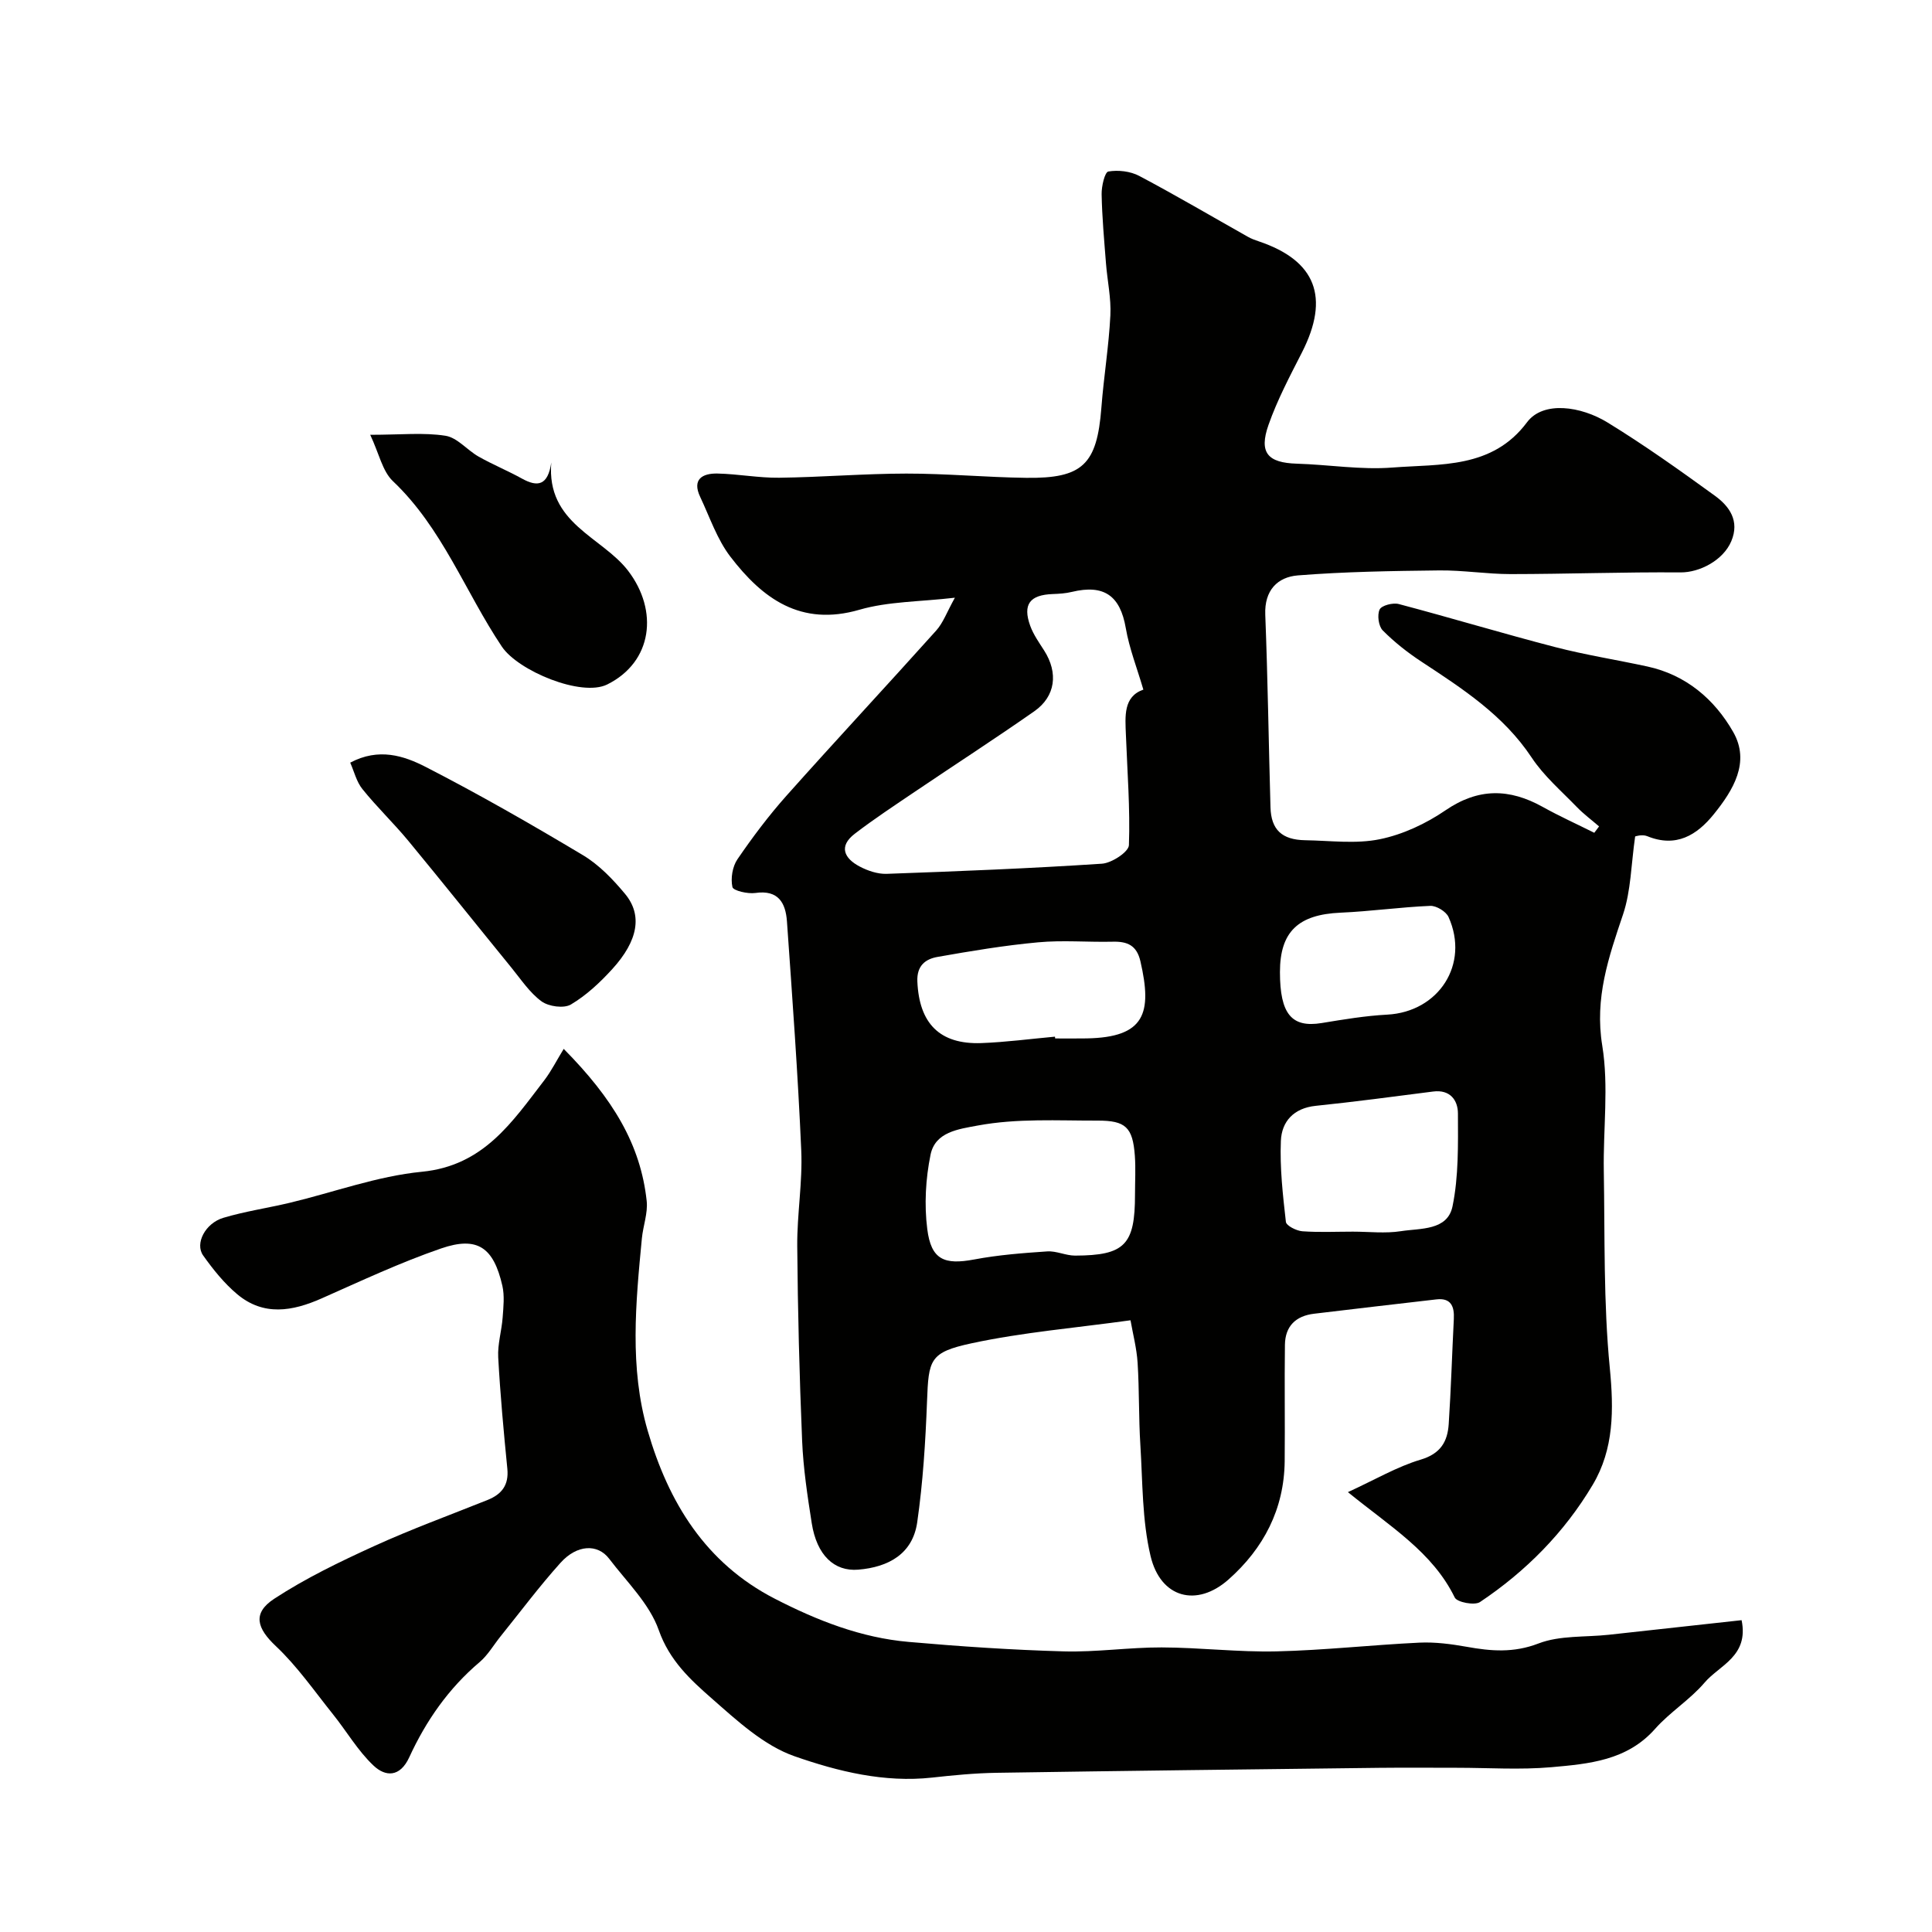
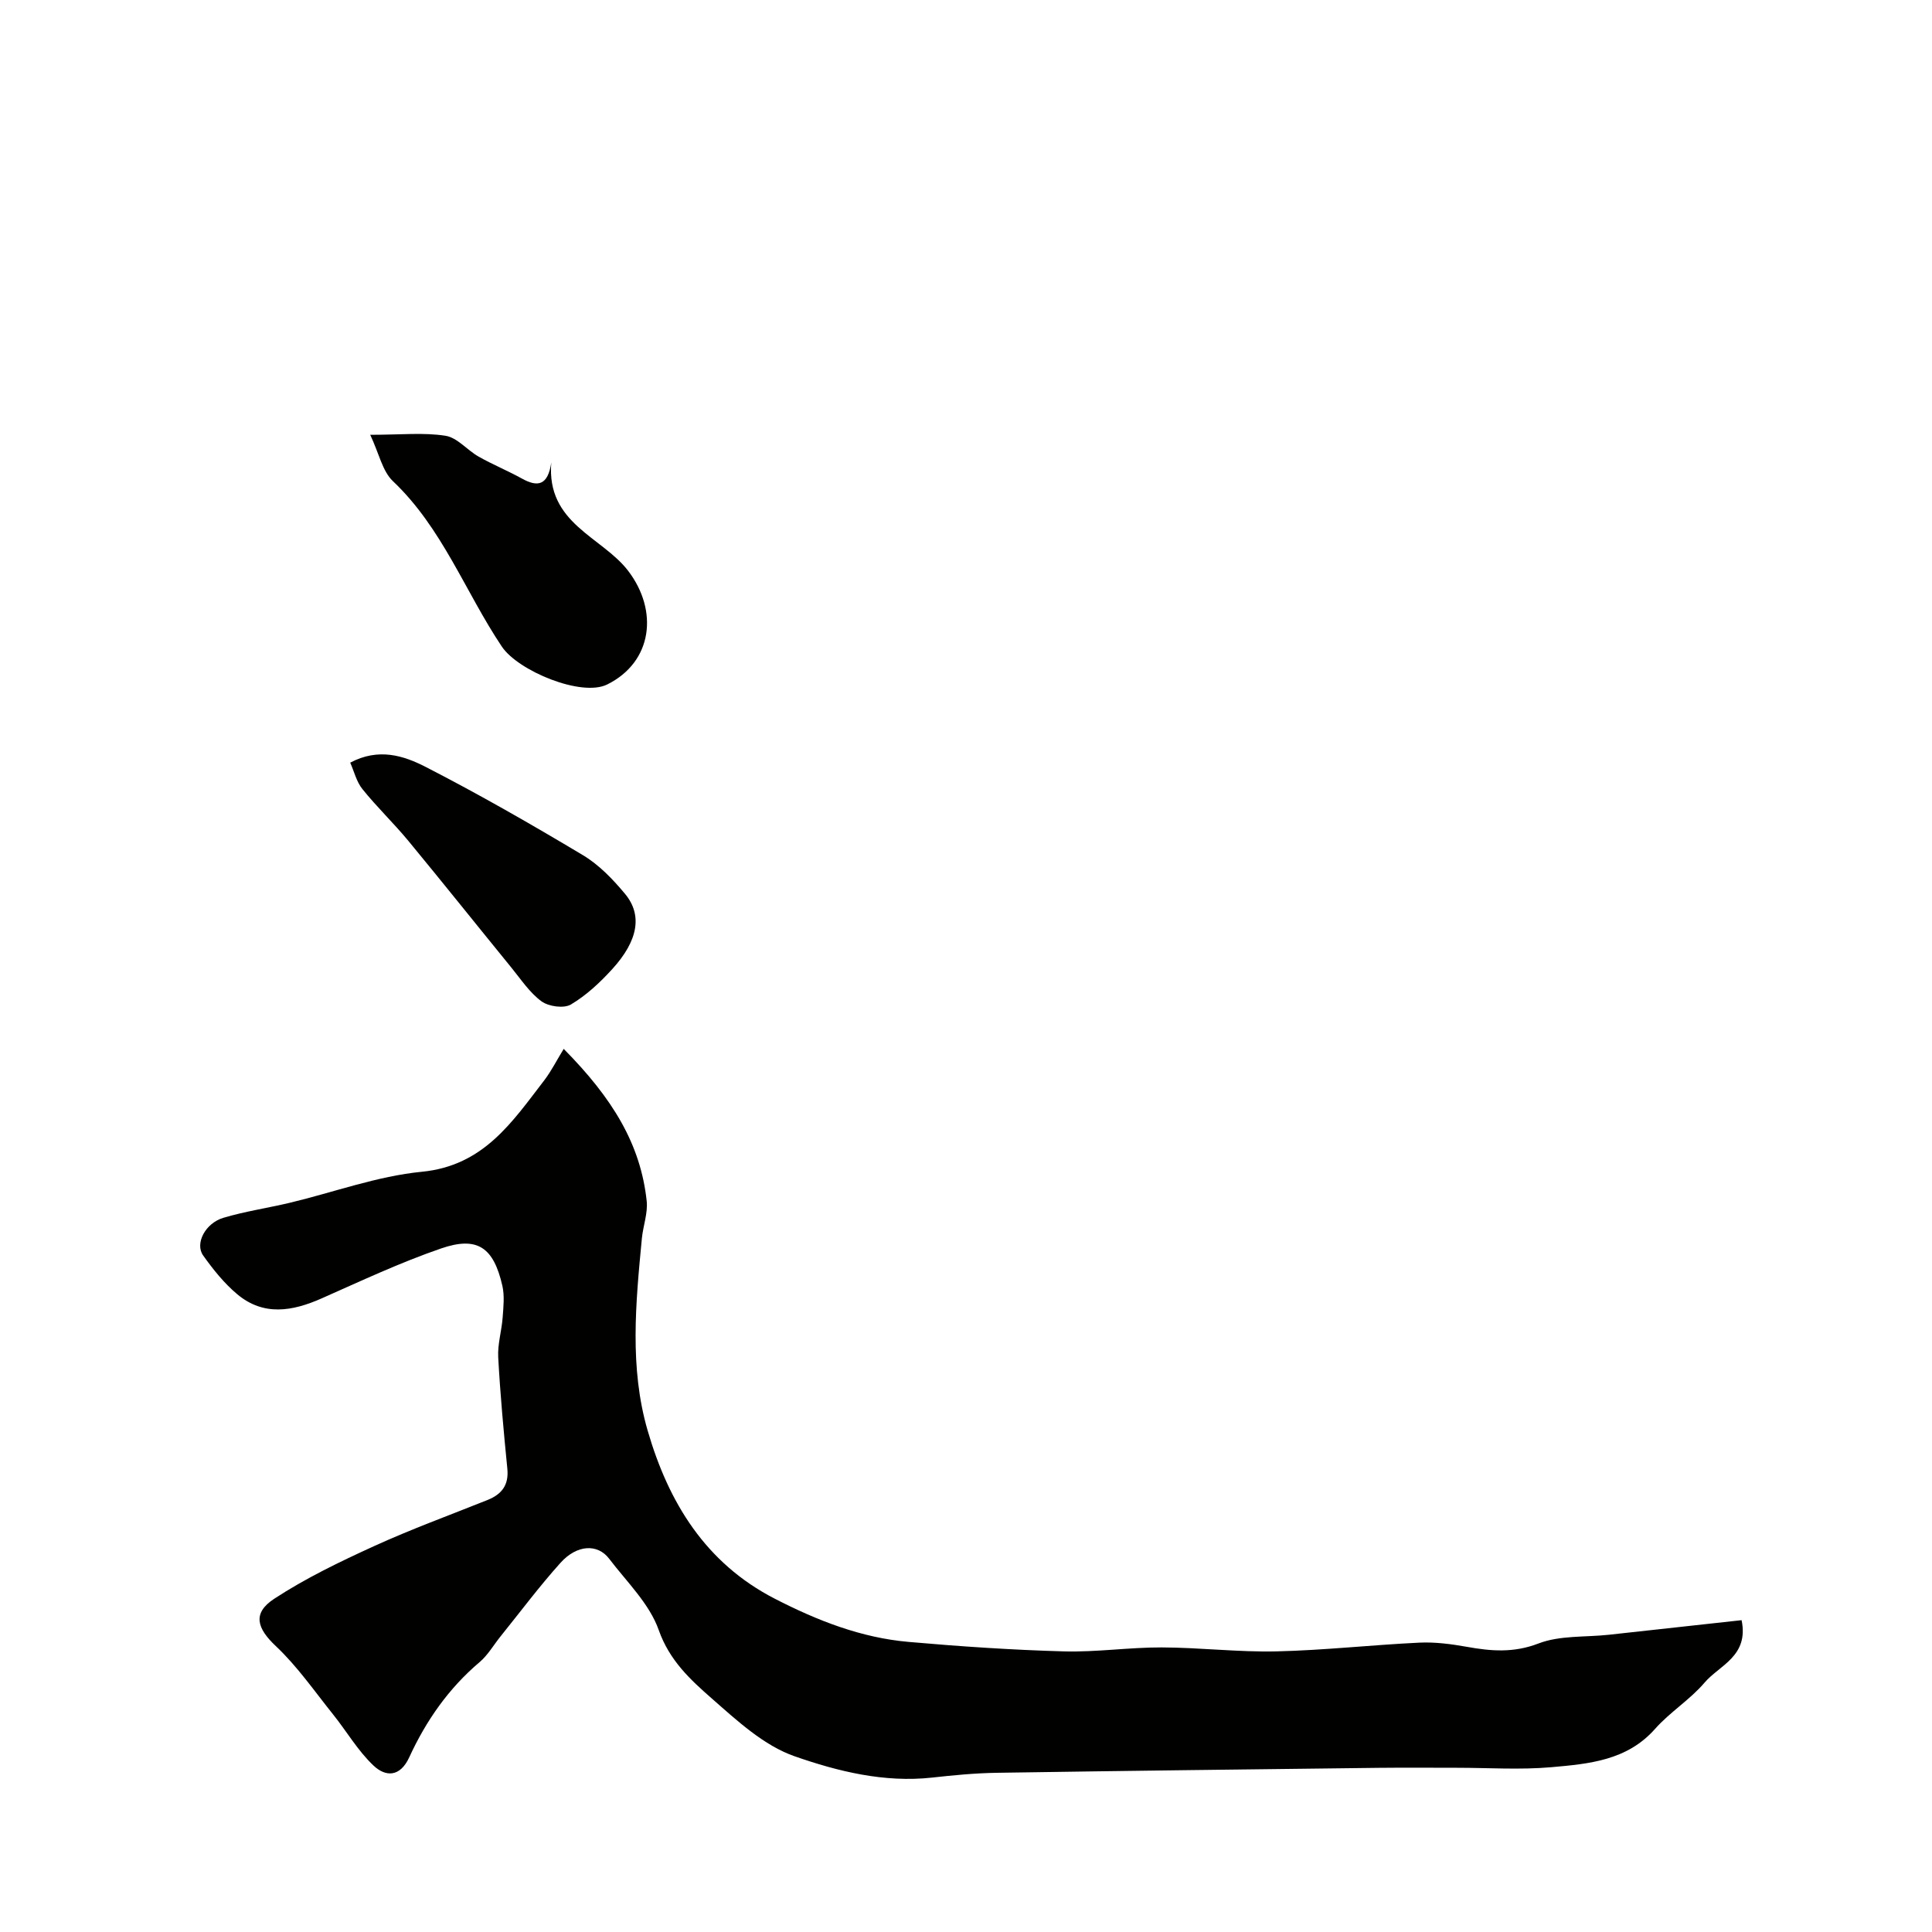
<svg xmlns="http://www.w3.org/2000/svg" enable-background="new 0 0 400 400" viewBox="0 0 400 400">
  <g fill="#010100">
-     <path d="m279.07 308.93c5.63-2.58 10.17-5.27 15.07-6.73 4.13-1.23 5.56-3.74 5.8-7.36.48-7.25.69-14.52 1.06-21.78.13-2.58-.59-4.37-3.57-4.04-8.45.95-16.9 1.98-25.34 2.97-3.84.45-6.01 2.6-6.06 6.44-.11 8.02.03 16.05-.05 24.08-.1 9.93-4.36 18.07-11.63 24.51-6.57 5.82-14.08 3.85-16.14-4.87-1.76-7.41-1.63-15.29-2.11-22.98-.36-5.66-.21-11.34-.57-17-.19-3.02-.98-6.01-1.47-8.82-11.38 1.58-22.28 2.48-32.89 4.76-8.75 1.88-8.91 3.39-9.24 12.06-.32 8.35-.84 16.74-2.03 25-.94 6.53-5.92 9.29-12.2 9.81-4.99.42-8.6-3-9.64-9.63-.89-5.66-1.75-11.36-1.99-17.07-.56-13.43-.9-26.86-1.01-40.3-.05-6.6 1.12-13.23.83-19.8-.69-15.82-1.85-31.61-2.96-47.41-.27-3.79-1.75-6.58-6.53-5.89-1.58.23-4.6-.47-4.76-1.23-.39-1.79 0-4.23 1.04-5.75 3.13-4.58 6.49-9.05 10.18-13.19 10.22-11.47 20.7-22.71 30.96-34.15 1.46-1.62 2.23-3.86 3.88-6.81-7.29.85-13.79.76-19.76 2.49-12.16 3.53-20.07-2.31-26.71-10.97-2.77-3.61-4.28-8.19-6.26-12.38-1.74-3.67.47-4.91 3.56-4.85 4.27.09 8.54.92 12.8.87 8.77-.11 17.54-.85 26.31-.86 8.27-.01 16.53.77 24.8.88 11.75.16 14.68-2.78 15.59-14.53.49-6.38 1.54-12.72 1.86-19.1.18-3.57-.63-7.19-.91-10.79-.37-4.76-.81-9.53-.9-14.3-.03-1.64.65-4.57 1.39-4.7 2.04-.35 4.56-.06 6.39.91 7.6 4.02 15.02 8.39 22.51 12.61.7.4 1.48.68 2.25.94 11.84 3.99 14.74 11.59 8.94 22.99-2.5 4.9-5.1 9.81-6.92 14.98-2.05 5.81-.17 7.88 5.87 8.06 6.6.2 13.25 1.31 19.78.8 9.93-.77 20.66.28 27.86-9.37 3.36-4.5 11.19-3.33 16.69.05 7.63 4.68 14.96 9.9 22.21 15.16 3.02 2.19 5.16 5.21 3.4 9.4-1.68 3.99-6.59 6.5-10.5 6.47-11.73-.09-23.47.34-35.2.35-4.93 0-9.87-.82-14.8-.76-9.75.11-19.53.26-29.24 1.03-4.22.34-6.95 3.09-6.75 8.13.52 13.29.7 26.59 1.08 39.88.13 4.64 2.36 6.74 7.19 6.82 5.17.08 10.49.81 15.45-.21 4.76-.97 9.55-3.22 13.59-5.98 6.81-4.66 13.23-4.55 20.13-.71 3.48 1.94 7.12 3.58 10.68 5.36.33-.44.66-.88.99-1.32-1.55-1.34-3.21-2.57-4.62-4.03-3.21-3.32-6.82-6.42-9.34-10.23-5.83-8.79-14.32-14.26-22.83-19.86-2.86-1.88-5.6-4.04-8-6.46-.87-.88-1.18-3.2-.64-4.33.41-.85 2.75-1.45 3.96-1.13 10.82 2.86 21.54 6.1 32.37 8.91 6.29 1.63 12.74 2.64 19.1 4.02 8.02 1.74 13.92 6.81 17.77 13.56 3.57 6.25 0 12.05-4.01 17.02-3.51 4.35-7.82 6.99-13.79 4.55-1.08-.44-2.54.06-2.5.06-.84 5.79-.86 11.24-2.51 16.15-2.99 8.87-5.91 17.28-4.3 27.15 1.37 8.44.17 17.29.32 25.95.23 13.6-.08 27.27 1.24 40.78.84 8.65.88 16.78-3.54 24.21-5.85 9.84-13.82 17.91-23.34 24.27-1.11.74-4.74.05-5.22-.94-4.6-9.41-13.29-14.63-22.12-21.82zm-42.35-166.15c-1.29-4.42-2.91-8.51-3.64-12.75-1.15-6.67-4.47-9.1-11.18-7.48-1.27.31-2.6.39-3.91.44-4.78.16-6.3 2.14-4.69 6.59.66 1.81 1.83 3.46 2.88 5.1 2.95 4.62 2.38 9.49-2.05 12.59-8.15 5.7-16.51 11.1-24.75 16.67-4.18 2.83-8.41 5.61-12.41 8.68-3.42 2.62-2.16 5.12 1.03 6.79 1.67.88 3.72 1.57 5.57 1.51 14.86-.53 29.73-1.12 44.57-2.1 2.03-.13 5.54-2.44 5.59-3.84.27-7.57-.33-15.18-.62-22.77-.16-3.92-.56-7.98 3.61-9.43zm-1.73 104.51c0-2.66.16-5.34-.03-7.98-.43-5.95-1.93-7.31-7.7-7.3-8.29.02-16.61-.5-24.83 1.02-4.03.75-8.81 1.33-9.77 6.04-1.02 4.99-1.32 10.35-.68 15.39.8 6.37 3.53 7.46 9.72 6.3 4.97-.94 10.06-1.33 15.11-1.67 1.89-.13 3.85.87 5.77.87 10.31-.03 12.42-2.24 12.41-12.67zm45.1 7.71c3.33 0 6.72.41 9.97-.1 4.02-.63 9.63-.08 10.67-5.15 1.28-6.23 1.14-12.8 1.12-19.22-.01-2.73-1.61-5-5.14-4.54-8.09 1.04-16.19 2.12-24.3 2.96-4.57.47-7.06 3.25-7.22 7.28-.23 5.57.41 11.19 1.04 16.75.09.79 2.17 1.84 3.39 1.94 3.47.25 6.98.08 10.47.08zm-61.67-40.37c.01.12.02.25.04.37 2.16 0 4.33.03 6.49-.01 12.11-.2 13.64-5.22 11.16-15.97-.76-3.3-2.7-4.13-5.73-4.05-5.16.12-10.35-.35-15.47.13-6.97.64-13.91 1.8-20.81 3.02-2.5.44-4.32 1.81-4.17 5.11.38 8.65 4.61 13.04 13.25 12.73 5.09-.19 10.16-.87 15.24-1.33zm46.58-13.37c0 8.68 2.42 11.57 8.64 10.55 4.5-.74 9.02-1.5 13.56-1.74 10.68-.57 17.09-10.44 12.71-20.2-.51-1.15-2.52-2.37-3.78-2.32-6.2.26-12.38 1.14-18.59 1.41-8.75.38-12.54 3.94-12.54 12.3z" />
    <path d="m116.71 217.16c10.16 10.27 15.92 19.77 17.18 31.49.27 2.52-.75 5.16-1 7.77-1.27 13.31-2.59 26.74 1.2 39.77 4.3 14.81 11.93 27.41 26.35 34.82 8.78 4.51 17.83 8.07 27.69 8.93 10.67.94 21.38 1.66 32.08 1.96 6.75.19 13.53-.84 20.29-.82 7.93.02 15.87 1 23.79.82 9.87-.23 19.73-1.34 29.6-1.81 3.24-.15 6.56.29 9.77.86 5.05.91 9.72 1.3 14.88-.69 4.43-1.7 9.67-1.27 14.55-1.8 9.11-.99 18.22-2 27.49-3.02 1.54 7.48-4.61 9.33-7.65 12.91-3.01 3.54-7.17 6.1-10.26 9.59-5.82 6.58-13.72 7.25-21.47 7.94-6.47.57-13.03.12-19.55.12-5.36 0-10.72-.05-16.09.01-26.42.31-52.85.62-79.27 1.03-4.44.07-8.88.5-13.3.99-9.89 1.09-19.48-1.27-28.47-4.41-6.35-2.21-11.89-7.35-17.12-11.94-4.46-3.91-8.79-7.88-11.01-14.18-1.92-5.46-6.62-9.98-10.27-14.78-2.39-3.14-6.67-2.95-10.08.85-4.37 4.86-8.3 10.13-12.41 15.23-1.44 1.79-2.62 3.87-4.34 5.33-6.42 5.43-11.09 12.15-14.55 19.68-1.93 4.21-4.95 4.06-7.4 1.74-3.26-3.07-5.58-7.12-8.42-10.65-3.84-4.79-7.38-9.92-11.81-14.09-3.87-3.65-4.95-6.78-.34-9.8 6.49-4.25 13.59-7.67 20.67-10.9 7.69-3.51 15.65-6.41 23.51-9.56 2.94-1.18 4.42-3.09 4.09-6.46-.76-7.68-1.47-15.37-1.89-23.07-.15-2.73.72-5.5.92-8.27.16-2.17.41-4.46-.06-6.54-1.82-7.97-5.17-10.32-12.69-7.73-8.43 2.9-16.56 6.72-24.73 10.34-6.05 2.68-12.01 3.71-17.47-.86-2.71-2.27-5-5.13-7.06-8.03-1.75-2.46.43-6.68 4.2-7.8 4.49-1.34 9.18-2.02 13.75-3.11 9.12-2.18 18.1-5.52 27.34-6.42 12.8-1.25 18.7-10.32 25.37-18.98 1.46-1.93 2.55-4.12 3.99-6.46z" />
    <path d="m76.65 90.02c6.36 0 11.06-.51 15.58.2 2.45.38 4.5 2.98 6.87 4.32 2.92 1.65 6.05 2.93 8.99 4.56 3.19 1.76 5.35 1.48 6.05-3.36-1.07 12.66 10.49 15.37 15.9 22.43 6.33 8.27 5.07 18.88-4.32 23.54-5.34 2.65-18.46-2.82-21.82-7.84-7.6-11.35-12.33-24.57-22.56-34.26-2.17-2.07-2.85-5.69-4.69-9.59z" />
    <path d="m72.51 157.9c5.9-3.14 11.09-1.43 15.56.85 11.09 5.69 21.93 11.91 32.63 18.31 3.32 1.99 6.2 4.99 8.71 8.01 3.65 4.39 2.7 9.69-2.63 15.55-2.53 2.78-5.38 5.45-8.58 7.35-1.45.86-4.6.43-6.08-.65-2.45-1.79-4.24-4.52-6.21-6.94-7.13-8.75-14.17-17.57-21.35-26.27-3.04-3.68-6.52-7-9.51-10.72-1.24-1.52-1.72-3.64-2.54-5.49z" />
  </g>
</svg>